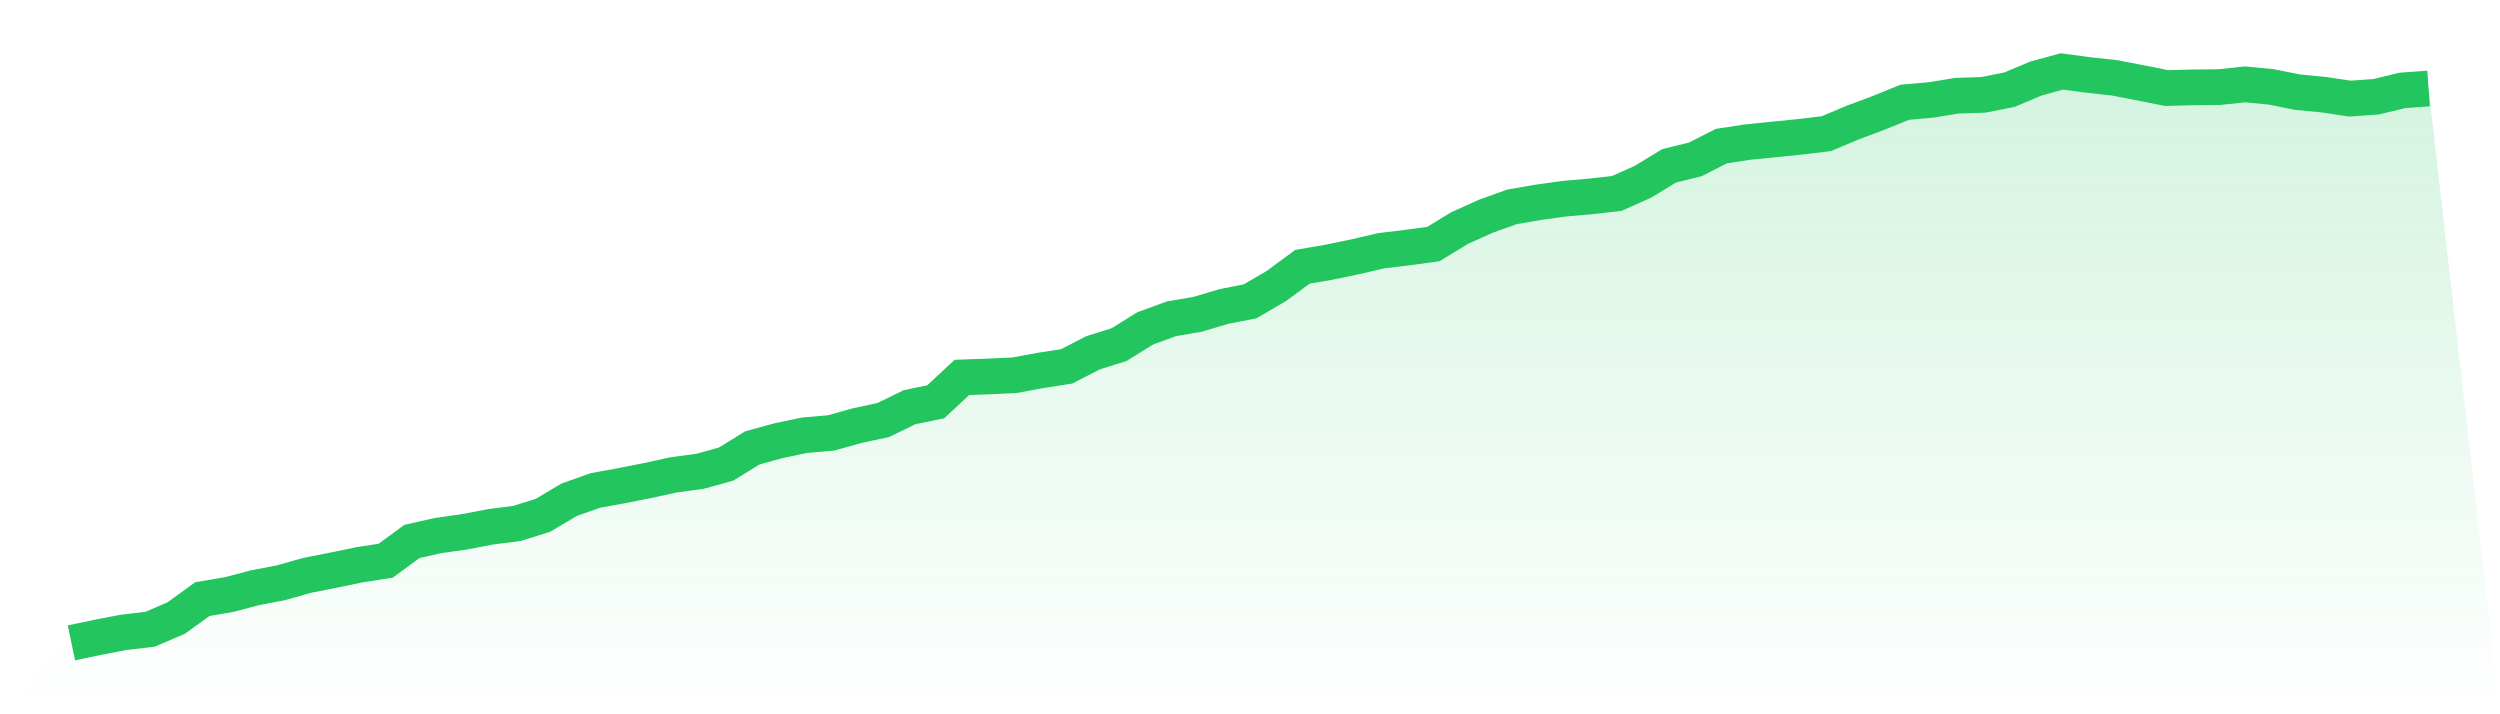
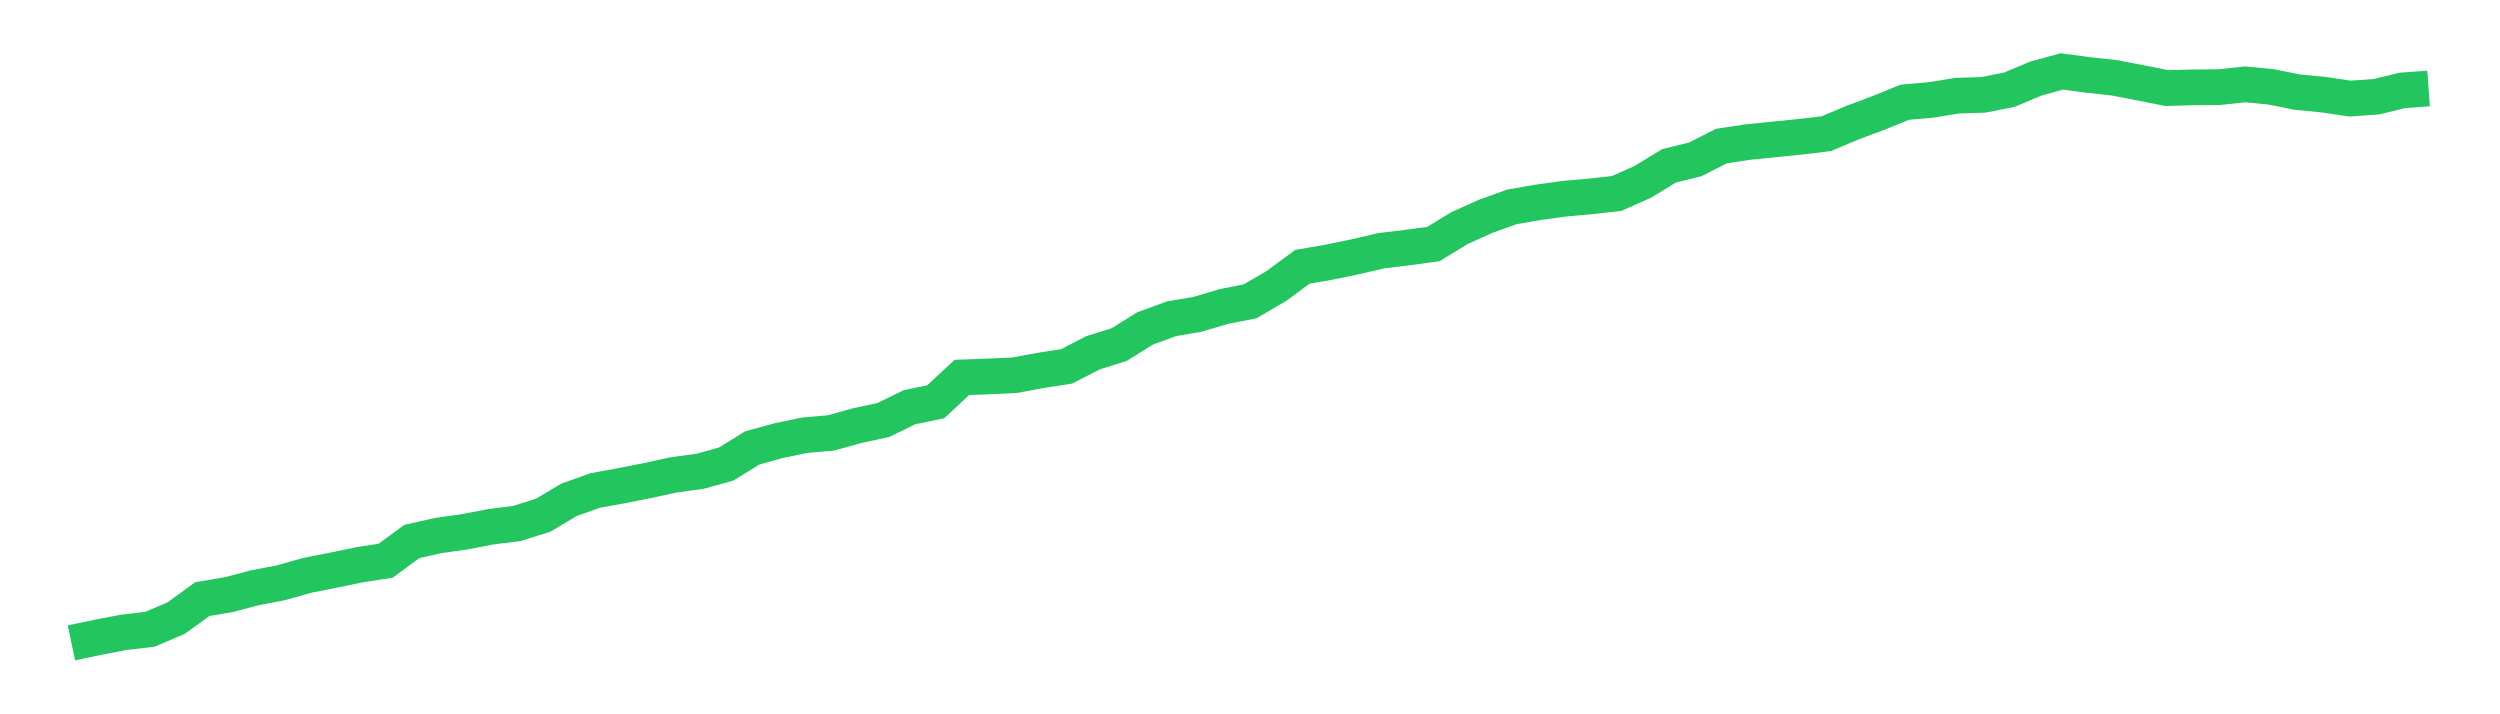
<svg xmlns="http://www.w3.org/2000/svg" viewBox="0 0 140 40">
  <defs>
    <linearGradient id="gradient" x1="0" x2="0" y1="0" y2="1">
      <stop offset="0%" stop-color="#22c55e" stop-opacity="0.2" />
      <stop offset="100%" stop-color="#22c55e" stop-opacity="0" />
    </linearGradient>
  </defs>
-   <path d="M4,36 L4,36 L5.467,35.692 L6.933,35.411 L8.4,35.239 L9.867,34.61 L11.333,33.549 L12.8,33.302 L14.267,32.916 L15.733,32.635 L17.2,32.22 L18.667,31.93 L20.133,31.627 L21.6,31.399 L23.067,30.321 L24.533,29.99 L26,29.784 L27.467,29.503 L28.933,29.316 L30.4,28.86 L31.867,27.989 L33.333,27.468 L34.8,27.199 L36.267,26.91 L37.733,26.59 L39.2,26.393 L40.667,25.986 L42.133,25.08 L43.6,24.679 L45.067,24.371 L46.533,24.245 L48,23.836 L49.467,23.519 L50.933,22.802 L52.4,22.501 L53.867,21.134 L55.333,21.083 L56.8,21.015 L58.267,20.744 L59.733,20.517 L61.2,19.759 L62.667,19.299 L64.133,18.388 L65.6,17.852 L67.067,17.6 L68.533,17.164 L70,16.876 L71.467,16.022 L72.933,14.941 L74.4,14.688 L75.867,14.385 L77.333,14.043 L78.8,13.866 L80.267,13.667 L81.733,12.773 L83.2,12.112 L84.667,11.585 L86.133,11.331 L87.6,11.127 L89.067,10.998 L90.533,10.835 L92,10.181 L93.467,9.287 L94.933,8.926 L96.4,8.18 L97.867,7.957 L99.333,7.809 L100.8,7.662 L102.267,7.487 L103.733,6.871 L105.2,6.322 L106.667,5.725 L108.133,5.597 L109.6,5.358 L111.067,5.312 L112.533,5.021 L114,4.402 L115.467,4 L116.933,4.197 L118.4,4.357 L119.867,4.638 L121.333,4.932 L122.8,4.892 L124.267,4.879 L125.733,4.723 L127.2,4.868 L128.667,5.162 L130.133,5.301 L131.6,5.522 L133.067,5.418 L134.533,5.062 L136,4.956 L140,40 L0,40 z" fill="url(#gradient)" />
  <path d="M4,36 L4,36 L5.467,35.692 L6.933,35.411 L8.4,35.239 L9.867,34.61 L11.333,33.549 L12.8,33.302 L14.267,32.916 L15.733,32.635 L17.2,32.22 L18.667,31.93 L20.133,31.627 L21.6,31.399 L23.067,30.321 L24.533,29.99 L26,29.784 L27.467,29.503 L28.933,29.316 L30.4,28.86 L31.867,27.989 L33.333,27.468 L34.8,27.199 L36.267,26.91 L37.733,26.59 L39.2,26.393 L40.667,25.986 L42.133,25.08 L43.6,24.679 L45.067,24.371 L46.533,24.245 L48,23.836 L49.467,23.519 L50.933,22.802 L52.4,22.501 L53.867,21.134 L55.333,21.083 L56.8,21.015 L58.267,20.744 L59.733,20.517 L61.2,19.759 L62.667,19.299 L64.133,18.388 L65.6,17.852 L67.067,17.6 L68.533,17.164 L70,16.876 L71.467,16.022 L72.933,14.941 L74.4,14.688 L75.867,14.385 L77.333,14.043 L78.8,13.866 L80.267,13.667 L81.733,12.773 L83.2,12.112 L84.667,11.585 L86.133,11.331 L87.6,11.127 L89.067,10.998 L90.533,10.835 L92,10.181 L93.467,9.287 L94.933,8.926 L96.4,8.18 L97.867,7.957 L99.333,7.809 L100.8,7.662 L102.267,7.487 L103.733,6.871 L105.2,6.322 L106.667,5.725 L108.133,5.597 L109.6,5.358 L111.067,5.312 L112.533,5.021 L114,4.402 L115.467,4 L116.933,4.197 L118.4,4.357 L119.867,4.638 L121.333,4.932 L122.8,4.892 L124.267,4.879 L125.733,4.723 L127.2,4.868 L128.667,5.162 L130.133,5.301 L131.6,5.522 L133.067,5.418 L134.533,5.062 L136,4.956" fill="none" stroke="#22c55e" stroke-width="2" />
</svg>